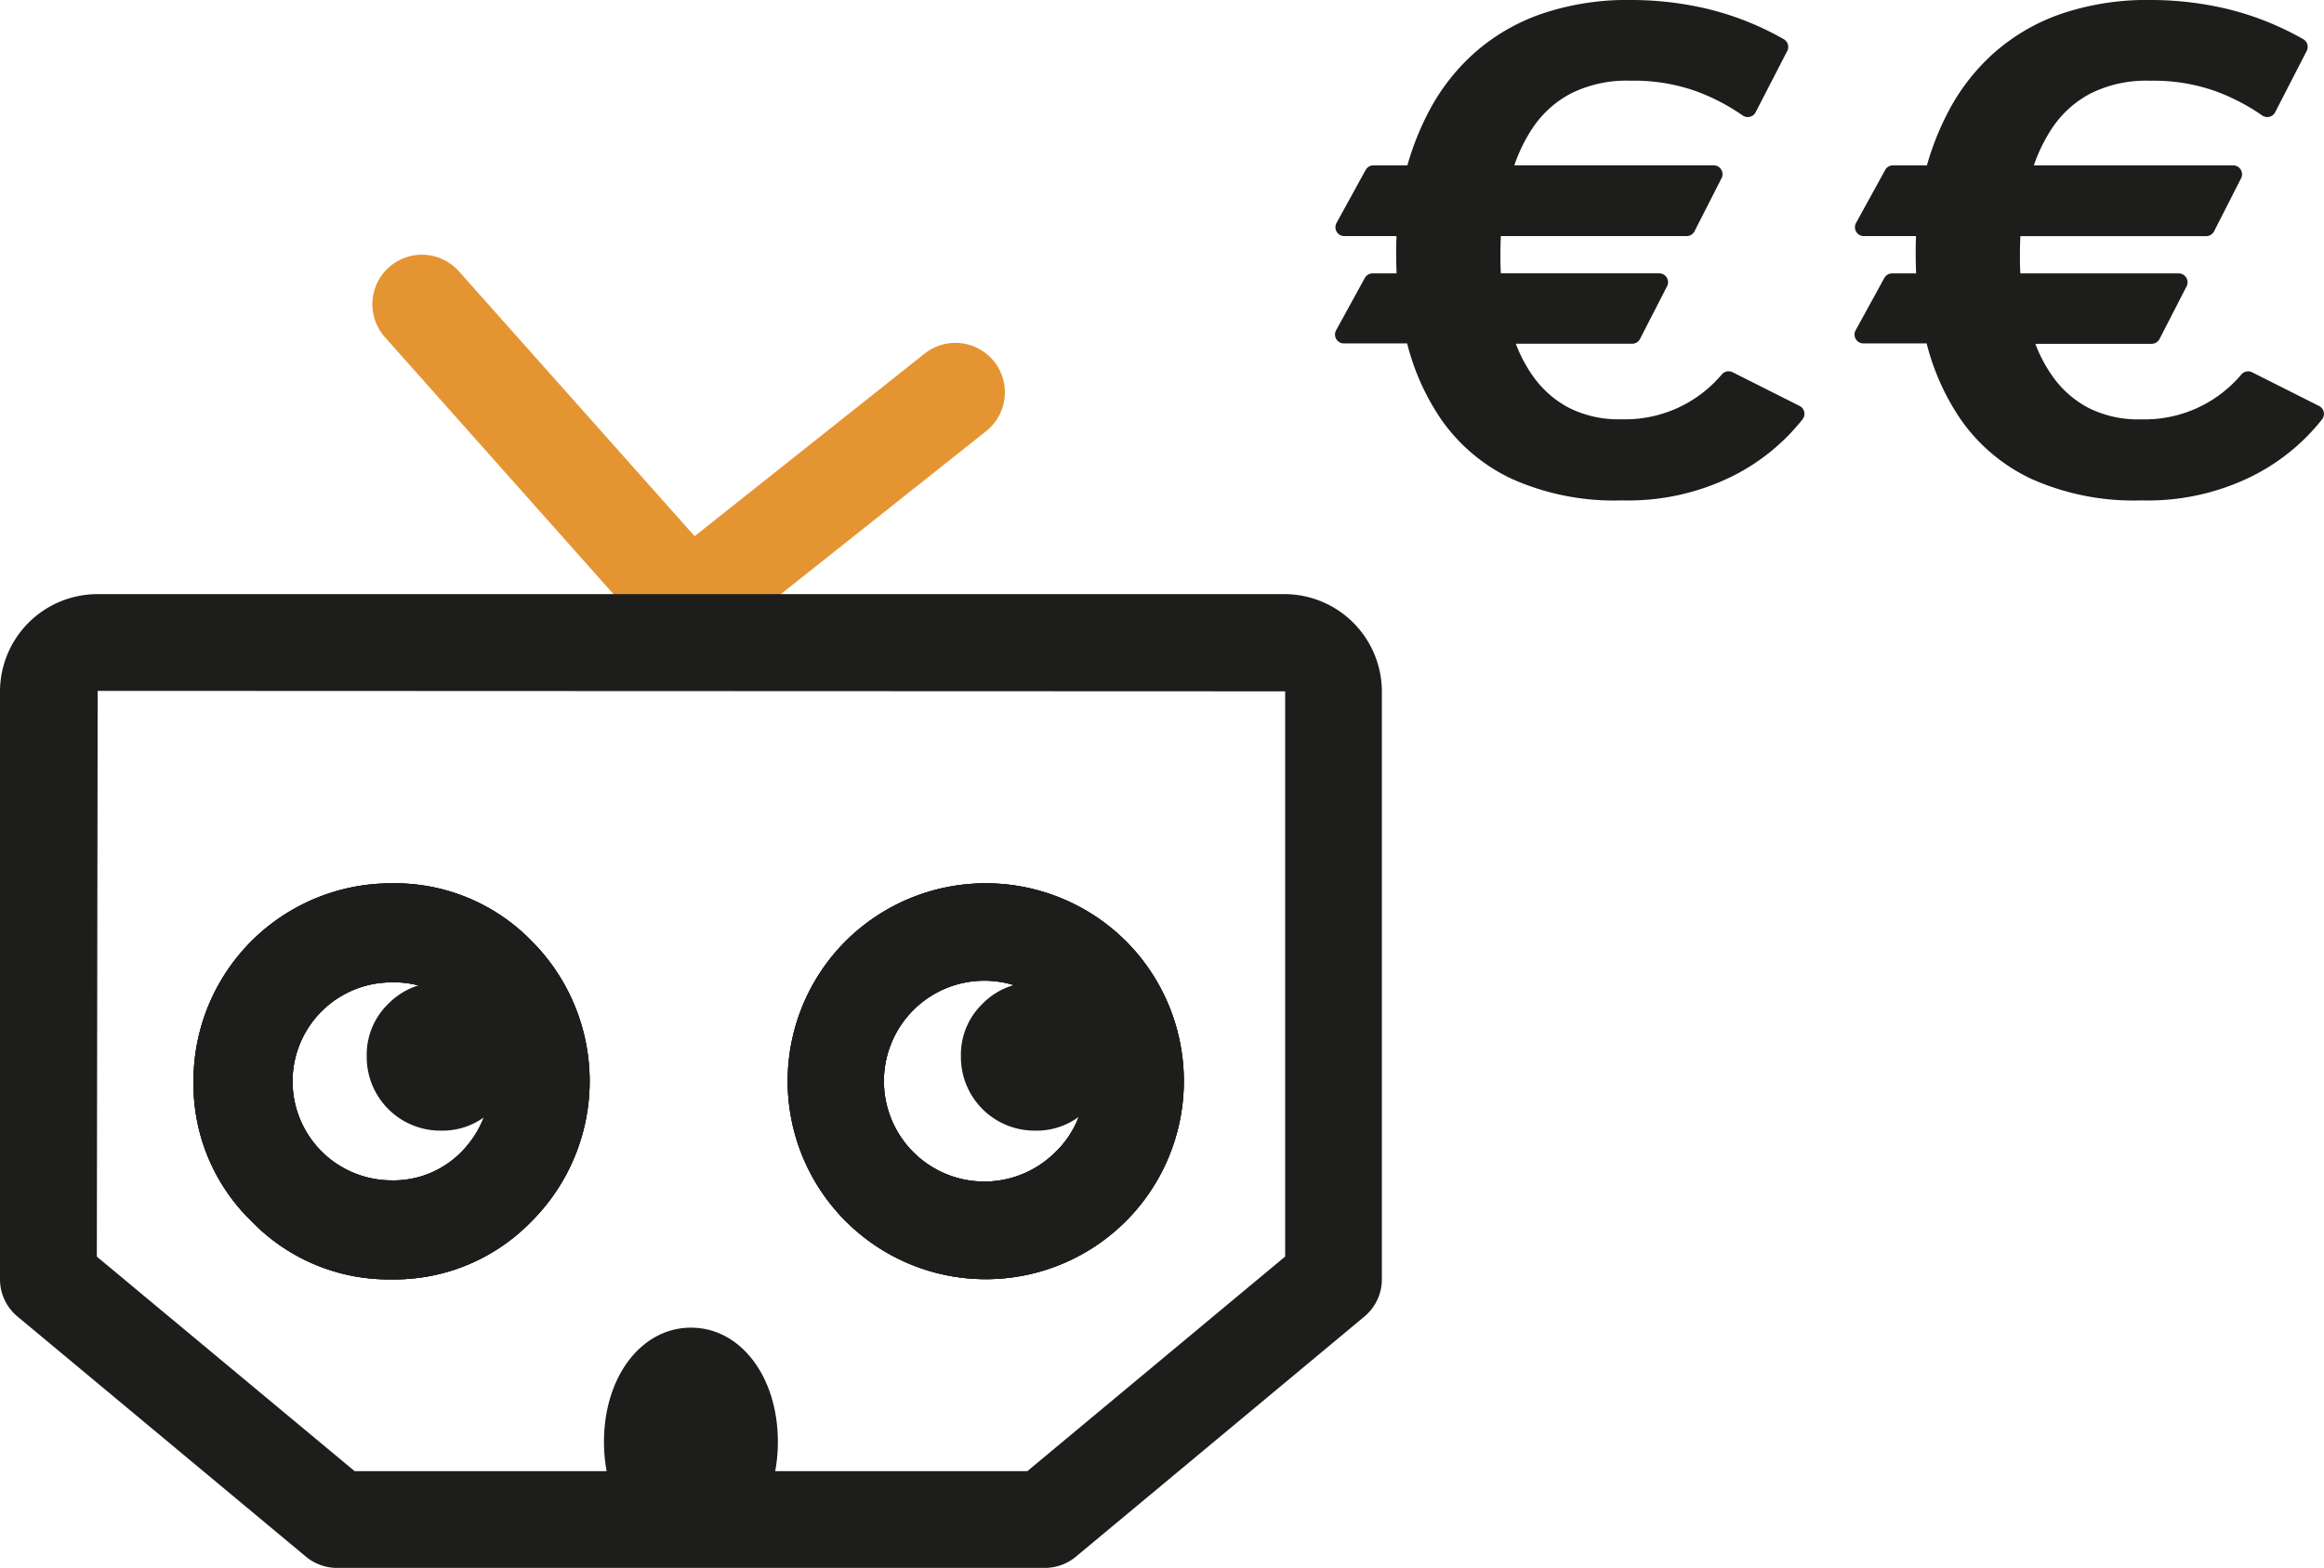
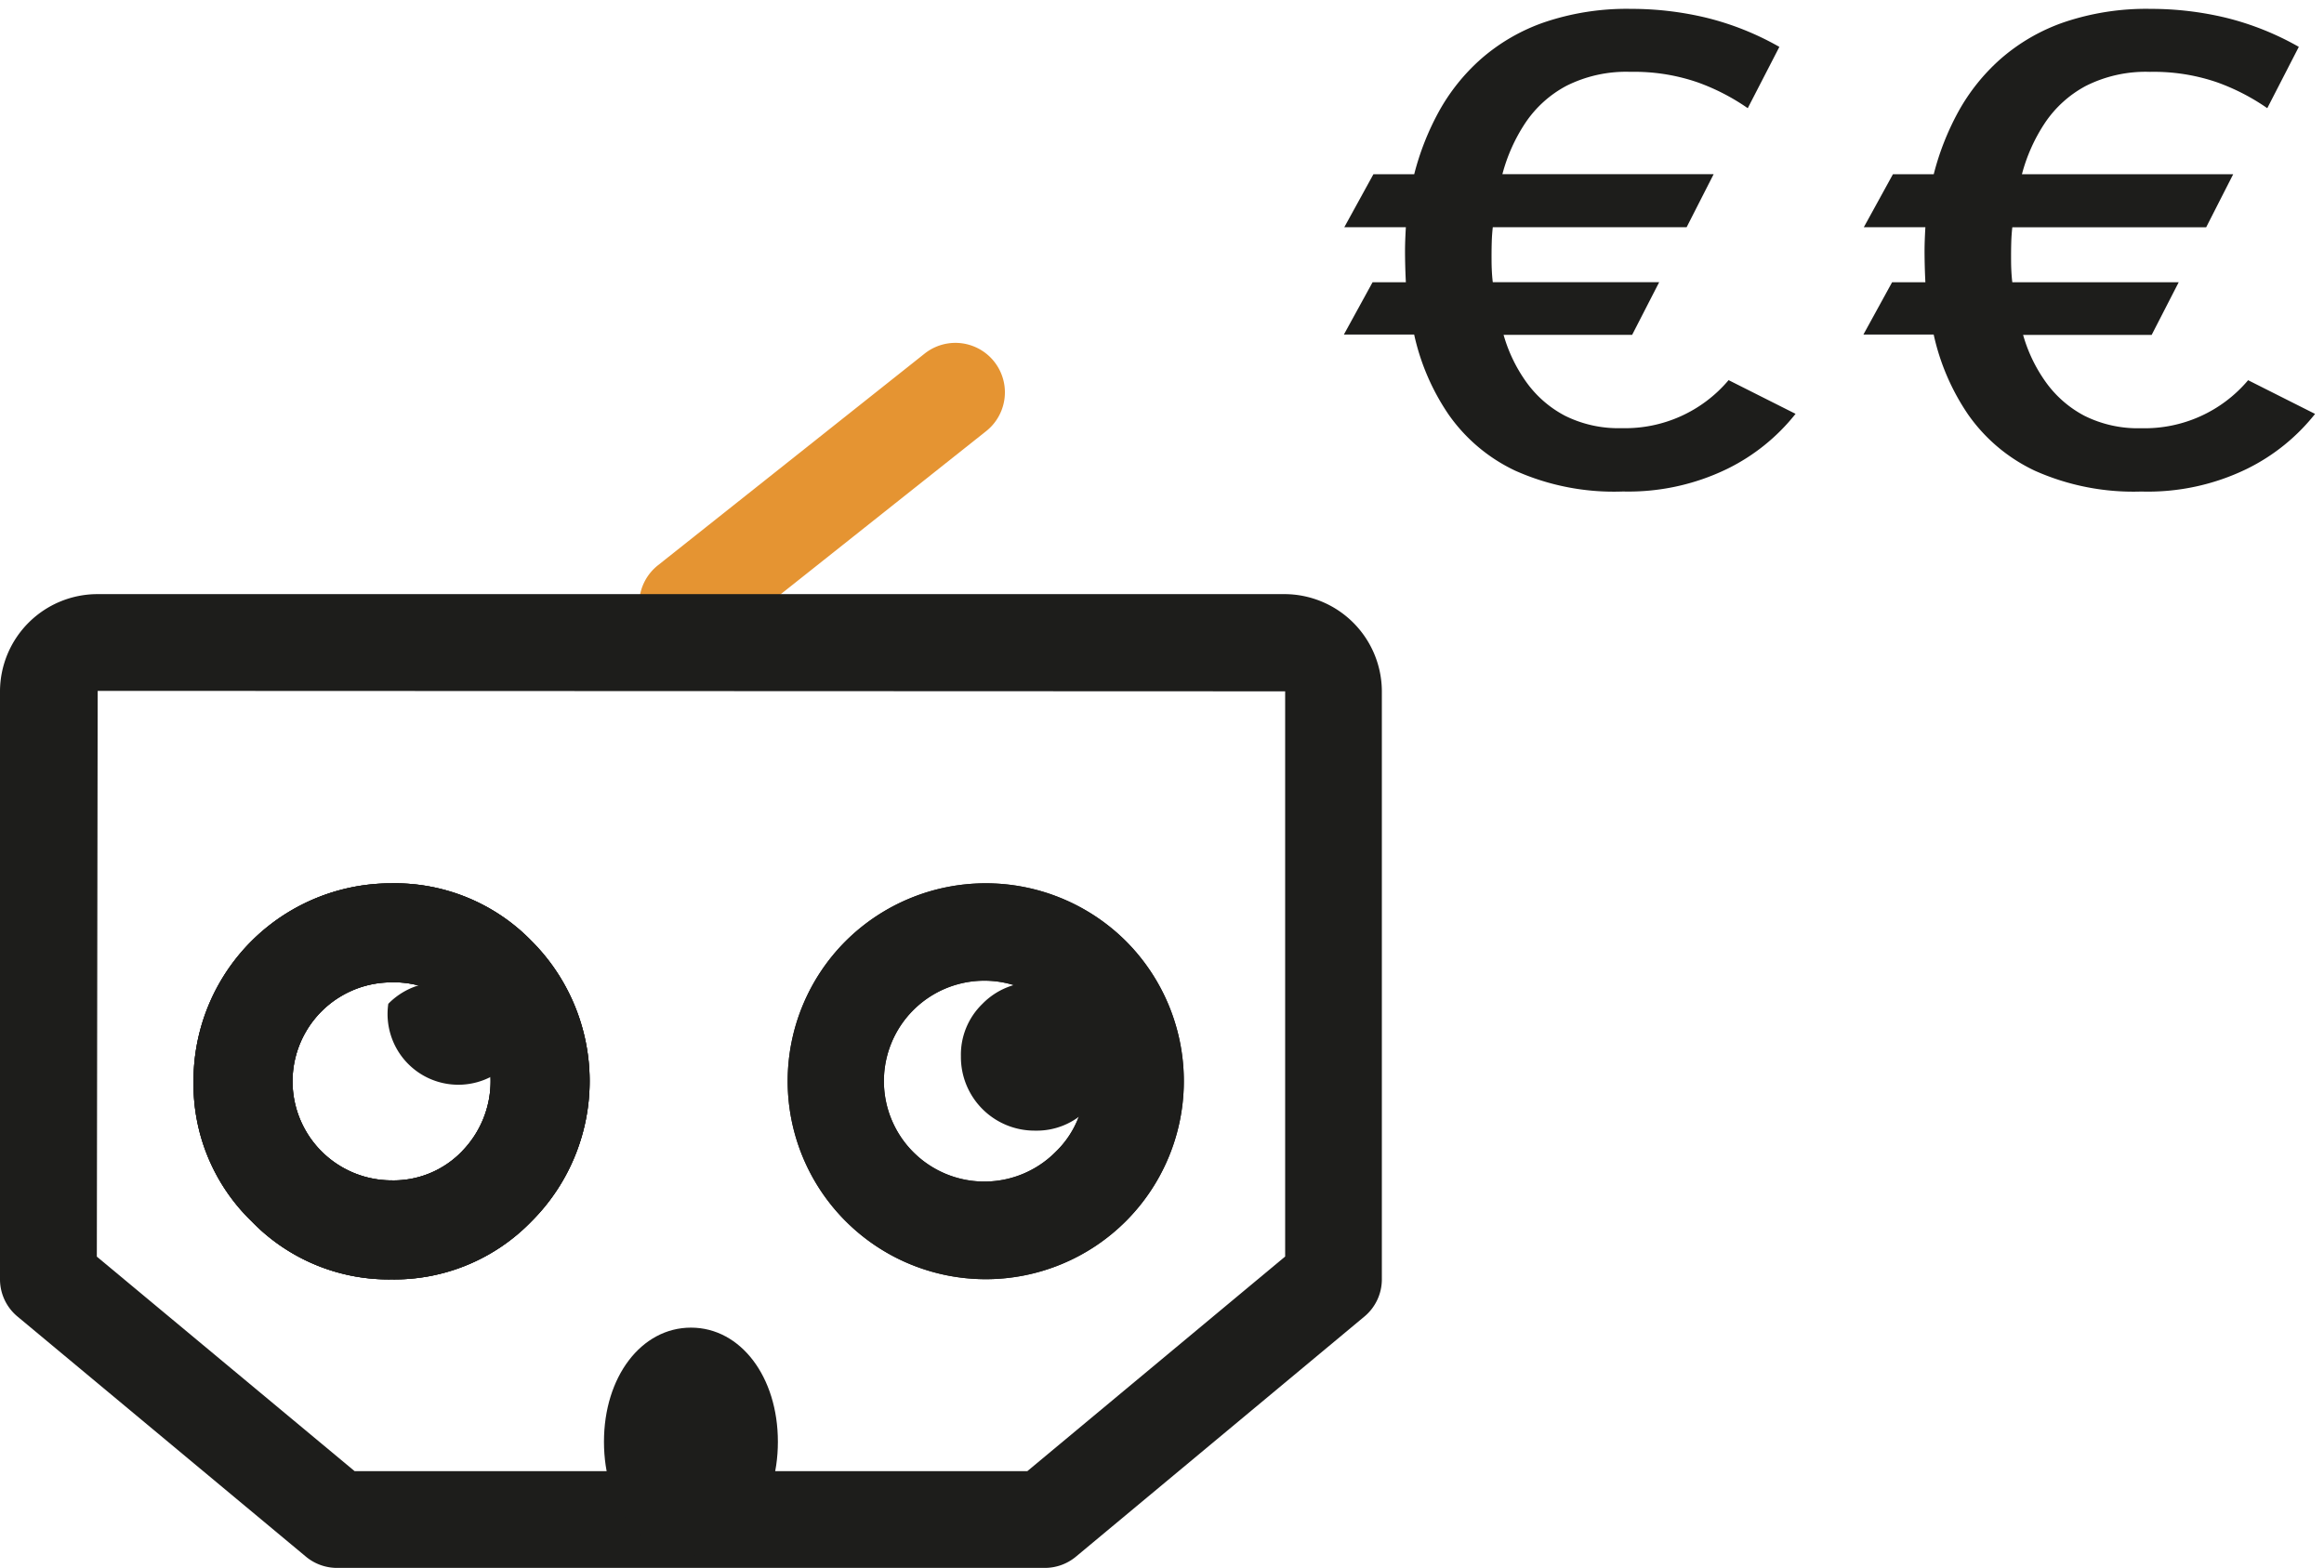
<svg xmlns="http://www.w3.org/2000/svg" id="budget_icon" width="131.02" height="88.407" viewBox="0 0 131.02 88.407">
  <defs>
    <clipPath id="clip-path">
      <rect id="Rettangolo_18" data-name="Rettangolo 18" width="131.02" height="88.407" fill="none" />
    </clipPath>
  </defs>
  <g id="Raggruppa_25" data-name="Raggruppa 25" clip-path="url(#clip-path)">
-     <path id="Tracciato_73" data-name="Tracciato 73" d="M38.824,36.853a2.785,2.785,0,0,1-2.086-.935L21.7,19.013A2.792,2.792,0,0,1,25.874,15.3l15.036,16.9a2.791,2.791,0,0,1-2.086,4.648" fill="#e59432" />
    <path id="Tracciato_74" data-name="Tracciato 74" d="M38.827,36.853a2.791,2.791,0,0,1-1.737-4.977L52.128,19.938a2.79,2.79,0,1,1,3.47,4.371L40.56,36.247a2.783,2.783,0,0,1-1.733.606" fill="#e59432" />
-     <path id="Tracciato_75" data-name="Tracciato 75" d="M29.037,59.558a4.045,4.045,0,0,1-1.216,2.978,3.99,3.99,0,0,1-2.953,1.215,4.151,4.151,0,0,1-4.193-4.193A3.989,3.989,0,0,1,21.891,56.6a4.041,4.041,0,0,1,2.977-1.216,4.152,4.152,0,0,1,4.169,4.169" fill="#1d1d1b" />
+     <path id="Tracciato_75" data-name="Tracciato 75" d="M29.037,59.558A3.989,3.989,0,0,1,21.891,56.6a4.041,4.041,0,0,1,2.977-1.216,4.152,4.152,0,0,1,4.169,4.169" fill="#1d1d1b" />
    <path id="Tracciato_76" data-name="Tracciato 76" d="M29.967,53.057a10.735,10.735,0,0,0-7.891-3.25A11.139,11.139,0,0,0,10.91,60.973a10.754,10.754,0,0,0,3.275,7.89,10.755,10.755,0,0,0,7.891,3.276,10.755,10.755,0,0,0,7.891-3.276,11.173,11.173,0,0,0,0-15.806M26.046,64.918a5.354,5.354,0,0,1-3.97,1.638,5.583,5.583,0,1,1,0-11.166A5.335,5.335,0,0,1,26.046,57a5.663,5.663,0,0,1,0,7.916" fill="#1d1d1b" />
    <path id="Tracciato_77" data-name="Tracciato 77" d="M63.466,53.057a11.2,11.2,0,0,0-15.782,0A11.168,11.168,0,1,0,63.466,68.863a11.173,11.173,0,0,0,0-15.806M59.545,64.918a5.663,5.663,0,1,1,1.613-3.945,5.354,5.354,0,0,1-1.613,3.945" fill="#1d1d1b" />
    <path id="Tracciato_78" data-name="Tracciato 78" d="M29.967,53.057a10.735,10.735,0,0,0-7.891-3.25A11.139,11.139,0,0,0,10.91,60.973a10.754,10.754,0,0,0,3.275,7.89,10.755,10.755,0,0,0,7.891,3.276,10.755,10.755,0,0,0,7.891-3.276,11.173,11.173,0,0,0,0-15.806M26.046,64.918a5.354,5.354,0,0,1-3.97,1.638,5.583,5.583,0,1,1,0-11.166A5.335,5.335,0,0,1,26.046,57a5.663,5.663,0,0,1,0,7.916" fill="#1d1d1b" />
    <path id="Tracciato_79" data-name="Tracciato 79" d="M63.466,53.057a11.2,11.2,0,0,0-15.782,0A11.168,11.168,0,1,0,63.466,68.863a11.173,11.173,0,0,0,0-15.806M59.545,64.918a5.663,5.663,0,1,1,1.613-3.945,5.354,5.354,0,0,1-1.613,3.945" fill="#1d1d1b" />
    <path id="Tracciato_80" data-name="Tracciato 80" d="M29.967,53.057a10.735,10.735,0,0,0-7.891-3.25A11.139,11.139,0,0,0,10.91,60.973a10.754,10.754,0,0,0,3.275,7.89,10.755,10.755,0,0,0,7.891,3.276,10.755,10.755,0,0,0,7.891-3.276,11.173,11.173,0,0,0,0-15.806M26.046,64.918a5.354,5.354,0,0,1-3.97,1.638,5.583,5.583,0,1,1,0-11.166A5.335,5.335,0,0,1,26.046,57a5.663,5.663,0,0,1,0,7.916" fill="#1d1d1b" />
    <path id="Tracciato_81" data-name="Tracciato 81" d="M62.535,59.558a4.045,4.045,0,0,1-1.216,2.978,3.99,3.99,0,0,1-2.953,1.215,4.151,4.151,0,0,1-4.193-4.193A3.989,3.989,0,0,1,55.389,56.6a4.041,4.041,0,0,1,2.977-1.216,4.152,4.152,0,0,1,4.169,4.169" fill="#1d1d1b" />
-     <path id="Tracciato_82" data-name="Tracciato 82" d="M63.466,53.057a11.2,11.2,0,0,0-15.782,0A11.168,11.168,0,1,0,63.466,68.863a11.173,11.173,0,0,0,0-15.806M59.545,64.918a5.663,5.663,0,1,1,1.613-3.945,5.354,5.354,0,0,1-1.613,3.945" fill="#1d1d1b" />
    <path id="Tracciato_83" data-name="Tracciato 83" d="M58.9,88.407H19a2.747,2.747,0,0,1-1.748-.63L.981,74.229A2.726,2.726,0,0,1,0,72.131V38.979A5.5,5.5,0,0,1,5.507,33.5H72.4a5.5,5.5,0,0,1,5.505,5.481V72.131a2.728,2.728,0,0,1-.981,2.1L60.652,87.777a2.742,2.742,0,0,1-1.747.63M19.991,82.95H57.919l14.534-12.1V38.981L5.507,38.955l-.048,31.9ZM72.453,38.979h2.729l-2.729,0Z" fill="#1d1d1b" />
    <path id="Tracciato_84" data-name="Tracciato 84" d="M38.955,87.733c-2.8,0-4.905-2.767-4.905-6.438s2.109-6.436,4.905-6.436,4.9,2.767,4.9,6.436-2.109,6.438-4.9,6.438" fill="#1d1d1b" />
    <path id="Tracciato_85" data-name="Tracciato 85" d="M91.452,27.715a13.64,13.64,0,0,1-6.027-1.175,9.56,9.56,0,0,1-3.764-3.176,12.9,12.9,0,0,1-1.935-4.5H75.764l1.618-2.95h1.876q-.024-.469-.035-.893t-.012-.836q0-.319.012-.649t.035-.723H75.787l1.642-2.989h2.3A15.091,15.091,0,0,1,81.11,6.307,11.158,11.158,0,0,1,83.5,3.319a10.765,10.765,0,0,1,3.576-2.067A14.489,14.489,0,0,1,91.968.5,18.081,18.081,0,0,1,96.2,1a16.051,16.051,0,0,1,4.115,1.644L98.533,6.1a12.1,12.1,0,0,0-2.825-1.457,10.964,10.964,0,0,0-3.787-.592,7.5,7.5,0,0,0-3.612.789,6.406,6.406,0,0,0-2.321,2.1A9.688,9.688,0,0,0,84.7,9.822H96.61l-1.523,2.989H84.159q-.048.432-.059.836c-.008.27-.011.523-.011.761s0,.5.011.752.027.5.059.752h9.38l-1.525,2.97H84.768a8.6,8.6,0,0,0,1.279,2.659,6.254,6.254,0,0,0,2.18,1.9,6.737,6.737,0,0,0,3.2.7,7.622,7.622,0,0,0,6.026-2.707l3.775,1.9a11.2,11.2,0,0,1-3.845,3.1,12.743,12.743,0,0,1-5.933,1.278" fill="#1d1d1b" />
-     <path id="Tracciato_86" data-name="Tracciato 86" d="M91.452,27.715a13.64,13.64,0,0,1-6.027-1.175,9.56,9.56,0,0,1-3.764-3.176,12.9,12.9,0,0,1-1.935-4.5H75.764l1.618-2.95h1.876q-.024-.469-.035-.893t-.012-.836q0-.319.012-.649t.035-.723H75.787l1.642-2.989h2.3A15.091,15.091,0,0,1,81.11,6.307,11.158,11.158,0,0,1,83.5,3.319a10.765,10.765,0,0,1,3.576-2.067A14.489,14.489,0,0,1,91.968.5,18.081,18.081,0,0,1,96.2,1a16.051,16.051,0,0,1,4.115,1.644L98.533,6.1a12.1,12.1,0,0,0-2.825-1.457,10.964,10.964,0,0,0-3.787-.592,7.5,7.5,0,0,0-3.612.789,6.406,6.406,0,0,0-2.321,2.1A9.688,9.688,0,0,0,84.7,9.822H96.61l-1.523,2.989H84.159q-.048.432-.059.836c-.008.27-.011.523-.011.761s0,.5.011.752.027.5.059.752h9.38l-1.525,2.97H84.768a8.6,8.6,0,0,0,1.279,2.659,6.254,6.254,0,0,0,2.18,1.9,6.737,6.737,0,0,0,3.2.7,7.622,7.622,0,0,0,6.026-2.707l3.775,1.9a11.2,11.2,0,0,1-3.845,3.1A12.743,12.743,0,0,1,91.452,27.715Z" fill="none" stroke="#1d1d1b" stroke-linecap="round" stroke-linejoin="round" stroke-width="1" />
    <path id="Tracciato_87" data-name="Tracciato 87" d="M120.741,27.715a13.64,13.64,0,0,1-6.027-1.175,9.561,9.561,0,0,1-3.764-3.176,12.9,12.9,0,0,1-1.935-4.5h-3.962l1.618-2.95h1.876q-.024-.469-.035-.893t-.012-.836q0-.319.012-.649t.035-.723h-3.471l1.642-2.989h2.3A15.091,15.091,0,0,1,110.4,6.307a11.158,11.158,0,0,1,2.392-2.988,10.765,10.765,0,0,1,3.576-2.067A14.49,14.49,0,0,1,121.257.5a18.081,18.081,0,0,1,4.232.5A16.052,16.052,0,0,1,129.6,2.642L127.822,6.1A12.1,12.1,0,0,0,125,4.644a10.964,10.964,0,0,0-3.787-.592,7.5,7.5,0,0,0-3.612.789,6.406,6.406,0,0,0-2.321,2.1,9.688,9.688,0,0,0-1.29,2.885H125.9l-1.523,2.989H113.448q-.048.432-.059.836c-.008.27-.011.523-.011.761s0,.5.011.752.027.5.059.752h9.38l-1.525,2.97h-7.246a8.6,8.6,0,0,0,1.279,2.659,6.254,6.254,0,0,0,2.18,1.9,6.737,6.737,0,0,0,3.2.7,7.622,7.622,0,0,0,6.026-2.707l3.775,1.9a11.2,11.2,0,0,1-3.845,3.1,12.743,12.743,0,0,1-5.933,1.278" fill="#1d1d1b" />
-     <path id="Tracciato_88" data-name="Tracciato 88" d="M120.741,27.715a13.64,13.64,0,0,1-6.027-1.175,9.561,9.561,0,0,1-3.764-3.176,12.9,12.9,0,0,1-1.935-4.5h-3.962l1.618-2.95h1.876q-.024-.469-.035-.893t-.012-.836q0-.319.012-.649t.035-.723h-3.471l1.642-2.989h2.3A15.091,15.091,0,0,1,110.4,6.307a11.158,11.158,0,0,1,2.392-2.988,10.765,10.765,0,0,1,3.576-2.067A14.49,14.49,0,0,1,121.257.5a18.081,18.081,0,0,1,4.232.5A16.052,16.052,0,0,1,129.6,2.642L127.822,6.1A12.1,12.1,0,0,0,125,4.644a10.964,10.964,0,0,0-3.787-.592,7.5,7.5,0,0,0-3.612.789,6.406,6.406,0,0,0-2.321,2.1,9.688,9.688,0,0,0-1.29,2.885H125.9l-1.523,2.989H113.448q-.048.432-.059.836c-.008.27-.011.523-.011.761s0,.5.011.752.027.5.059.752h9.38l-1.525,2.97h-7.246a8.6,8.6,0,0,0,1.279,2.659,6.254,6.254,0,0,0,2.18,1.9,6.737,6.737,0,0,0,3.2.7,7.622,7.622,0,0,0,6.026-2.707l3.775,1.9a11.2,11.2,0,0,1-3.845,3.1A12.743,12.743,0,0,1,120.741,27.715Z" fill="none" stroke="#1d1d1b" stroke-linecap="round" stroke-linejoin="round" stroke-width="1" />
  </g>
</svg>